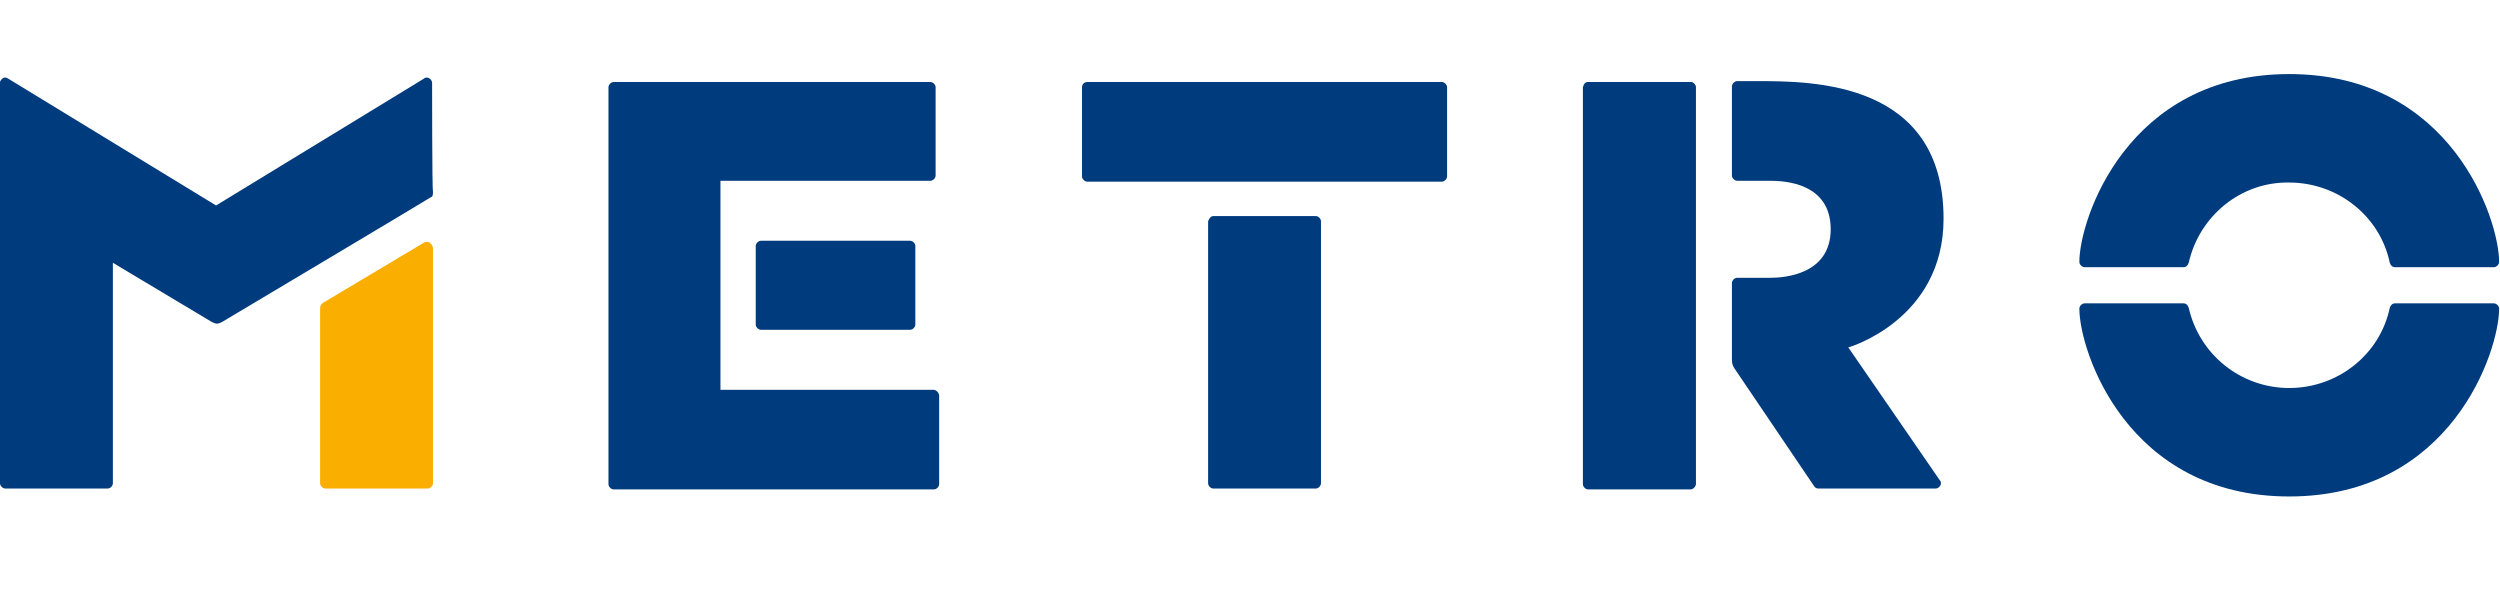
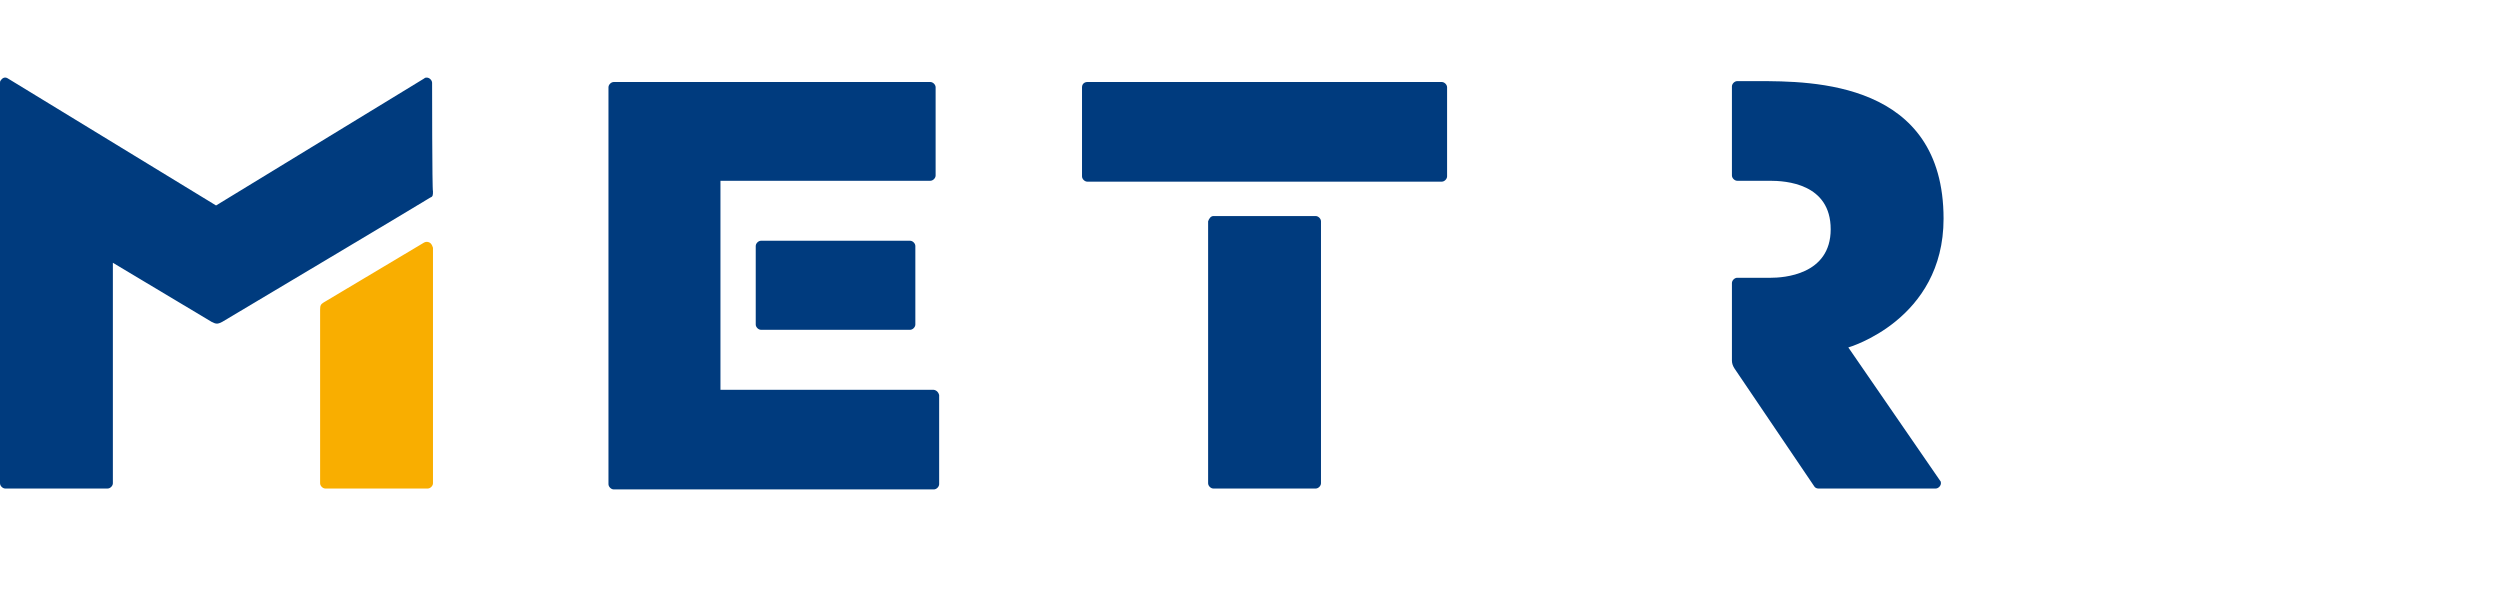
<svg xmlns="http://www.w3.org/2000/svg" version="1.1" id="Ebene_1" x="0px" y="0px" viewBox="0 0 283.5 68.1" style="enable-background:new 0 0 283.5 68.1;" xml:space="preserve" width="283.5" height="68.1">
  <style type="text/css"> .st0{fill:none;} .st1{fill:#003B7E;} .st2{fill:#F9AE00;} </style>
  <g id="Clear_Space">
    <path class="st0" d="M70.4-14.2c0-0.1-0.1-0.2-0.2-0.3c-0.1-0.1-0.2-0.1-0.3,0L58.2-7.2l-11.8-7.2c-0.1-0.1-0.2-0.1-0.3,0 c-0.1,0.1-0.2,0.2-0.2,0.3V8.5c0,0.2,0.1,0.3,0.3,0.3c0,0,0,0,0,0H52c0.2,0,0.3-0.1,0.3-0.3c0,0,0,0,0,0V-4l5.6,3.4 c0.1,0.1,0.2,0.1,0.3,0.1c0.1,0,0.2,0,0.3-0.1c0,0,11.7-7,11.8-7.1c0.1-0.1,0.1-0.2,0.1-0.4C70.4-8.1,70.4-14.2,70.4-14.2z" />
    <path class="st0" d="M70.3-5.1c-0.1-0.1-0.2-0.1-0.3,0l-5.7,3.4c-0.1,0.1-0.2,0.2-0.2,0.4v9.8c0,0.2,0.1,0.3,0.3,0.3c0,0,0,0,0,0 h5.8c0.2,0,0.3-0.1,0.3-0.3V-4.8C70.4-5,70.4-5.1,70.3-5.1" />
    <path class="st0" d="M260,56.5c0-0.2-0.1-0.3-0.3-0.3c-0.1,0-0.1,0-0.2,0l-11.8,7.2L236,56.3c-0.1-0.1-0.3,0-0.4,0.1 c0,0,0,0.1,0,0.2v22.7c0,0.2,0.1,0.3,0.3,0.3c0,0,0,0,0,0h5.8c0.2,0,0.3-0.1,0.3-0.3V66.7l5.6,3.4c0.2,0.1,0.4,0.1,0.6,0 c0,0,11.7-7,11.8-7.1c0.1-0.1,0.1-0.2,0.1-0.4C260,62.6,260,56.5,260,56.5z" />
  </g>
  <g id="Artwork">
-     <path class="st1" d="M259.6,20.7c5.5,0,10.3,3.8,11.4,9.1c0.1,0.3,0.3,0.5,0.6,0.5h11.2c0.3,0,0.6-0.3,0.6-0.6c0,0,0,0,0,0 c0-4.8-5.4-21.3-23.8-21.3c-18.4,0-23.8,16.5-23.8,21.3c0,0.3,0.3,0.6,0.6,0.6c0,0,0,0,0,0h11.2c0.3,0,0.5-0.2,0.6-0.5 C249.4,24.5,254.1,20.6,259.6,20.7z" />
-     <path class="st1" d="M259.6,44c5.5,0,10.3-3.8,11.4-9.1c0.1-0.3,0.3-0.5,0.6-0.5h11.2c0.3,0,0.6,0.3,0.6,0.6c0,0,0,0,0,0 c0,4.8-5.4,21.3-23.8,21.3c-18.4,0-23.8-16.5-23.8-21.3c0-0.3,0.3-0.6,0.6-0.6c0,0,0,0,0,0h11.2c0.3,0,0.5,0.2,0.6,0.5 C249.4,40.2,254.1,44,259.6,44z" />
    <path class="st1" d="M137.6,24.5h11.6c0.3,0,0.6,0.3,0.6,0.6c0,0,0,0,0,0v29.7c0,0.3-0.3,0.6-0.6,0.6l0,0h-11.6 c-0.3,0-0.6-0.3-0.6-0.6c0,0,0,0,0,0V25.1C137.1,24.8,137.3,24.5,137.6,24.5L137.6,24.5z" />
    <path class="st1" d="M123.3,9.3h40.2c0.3,0,0.6,0.3,0.6,0.6c0,0,0,0,0,0v10.1c0,0.3-0.3,0.6-0.6,0.6l0,0h-40.2 c-0.3,0-0.6-0.3-0.6-0.6V9.9C122.7,9.5,123,9.3,123.3,9.3L123.3,9.3z" />
    <path class="st1" d="M86.3,27.3h16.9c0.3,0,0.6,0.3,0.6,0.6c0,0,0,0,0,0v8.9c0,0.3-0.3,0.6-0.6,0.6l0,0H86.3 c-0.3,0-0.6-0.3-0.6-0.6v-8.9C85.7,27.6,86,27.3,86.3,27.3L86.3,27.3z" />
    <path class="st1" d="M105.8,44.2H81.7V20.5h23.8c0.3,0,0.6-0.3,0.6-0.6V9.9c0-0.3-0.3-0.6-0.6-0.6c0,0,0,0,0,0H69.6 c-0.3,0-0.6,0.3-0.6,0.6c0,0,0,0,0,0v45c0,0.3,0.3,0.6,0.6,0.6c0,0,0,0,0,0h36.3c0.3,0,0.6-0.3,0.6-0.6c0,0,0,0,0,0V44.8 C106.4,44.4,106.1,44.2,105.8,44.2C105.8,44.2,105.8,44.2,105.8,44.2z" />
    <path class="st1" d="M49,9.4c0-0.3-0.3-0.6-0.6-0.6c-0.1,0-0.2,0-0.3,0.1L24.5,23.3L0.9,8.9C0.6,8.7,0.3,8.8,0.1,9.1 C0,9.2,0,9.3,0,9.4v45.4c0,0.3,0.3,0.6,0.6,0.6c0,0,0,0,0,0h11.6c0.3,0,0.6-0.3,0.6-0.6c0,0,0,0,0,0v-25l11.2,6.7 c0.2,0.1,0.4,0.2,0.6,0.2c0.2,0,0.4-0.1,0.6-0.2c0,0,23.5-14,23.6-14.1c0.3-0.1,0.3-0.3,0.3-0.7C49,21.6,49,9.4,49,9.4z" />
    <path class="st2" d="M48.7,27.5c-0.2-0.1-0.4-0.1-0.6,0l-11.4,6.8c-0.3,0.2-0.4,0.3-0.4,0.8v19.7c0,0.3,0.3,0.6,0.6,0.6 c0,0,0,0,0,0h11.6c0.3,0,0.6-0.3,0.6-0.6V28.1C49,27.8,48.9,27.6,48.7,27.5" />
-     <path class="st1" d="M191.7,9.3h-11.5c-0.3,0-0.6,0.3-0.6,0.6v44.9c0,0.3,0.3,0.6,0.6,0.6c0,0,0,0,0,0h11.5c0.3,0,0.6-0.3,0.6-0.6 c0,0,0,0,0,0V9.9C192.3,9.6,192,9.3,191.7,9.3C191.7,9.3,191.7,9.3,191.7,9.3" />
-     <path class="st1" d="M180.1,9.3h11.6c0.3,0,0.6,0.3,0.6,0.6v45c0,0.3-0.3,0.6-0.6,0.6l0,0h-11.6c-0.3,0-0.6-0.3-0.6-0.6v-45 C179.6,9.5,179.8,9.3,180.1,9.3L180.1,9.3z" />
    <path class="st1" d="M209.6,39.4c0,0,10.8-3.1,10.8-14.6c0-15.6-14.9-15.6-21.1-15.6h-2.3c-0.3,0-0.6,0.3-0.6,0.6v10.1 c0,0.3,0.3,0.6,0.6,0.6h3.7c1.8,0,6.9,0.3,6.9,5.5c0,5.2-5.4,5.5-6.8,5.5h-3.8c-0.3,0-0.6,0.3-0.6,0.6v8.8c0,0.3,0.1,0.6,0.3,0.9 l9,13.3c0.1,0.2,0.3,0.3,0.5,0.3h13.3c0.3,0,0.6-0.3,0.6-0.6c0-0.1,0-0.2-0.1-0.3L209.6,39.4" />
  </g>
</svg>